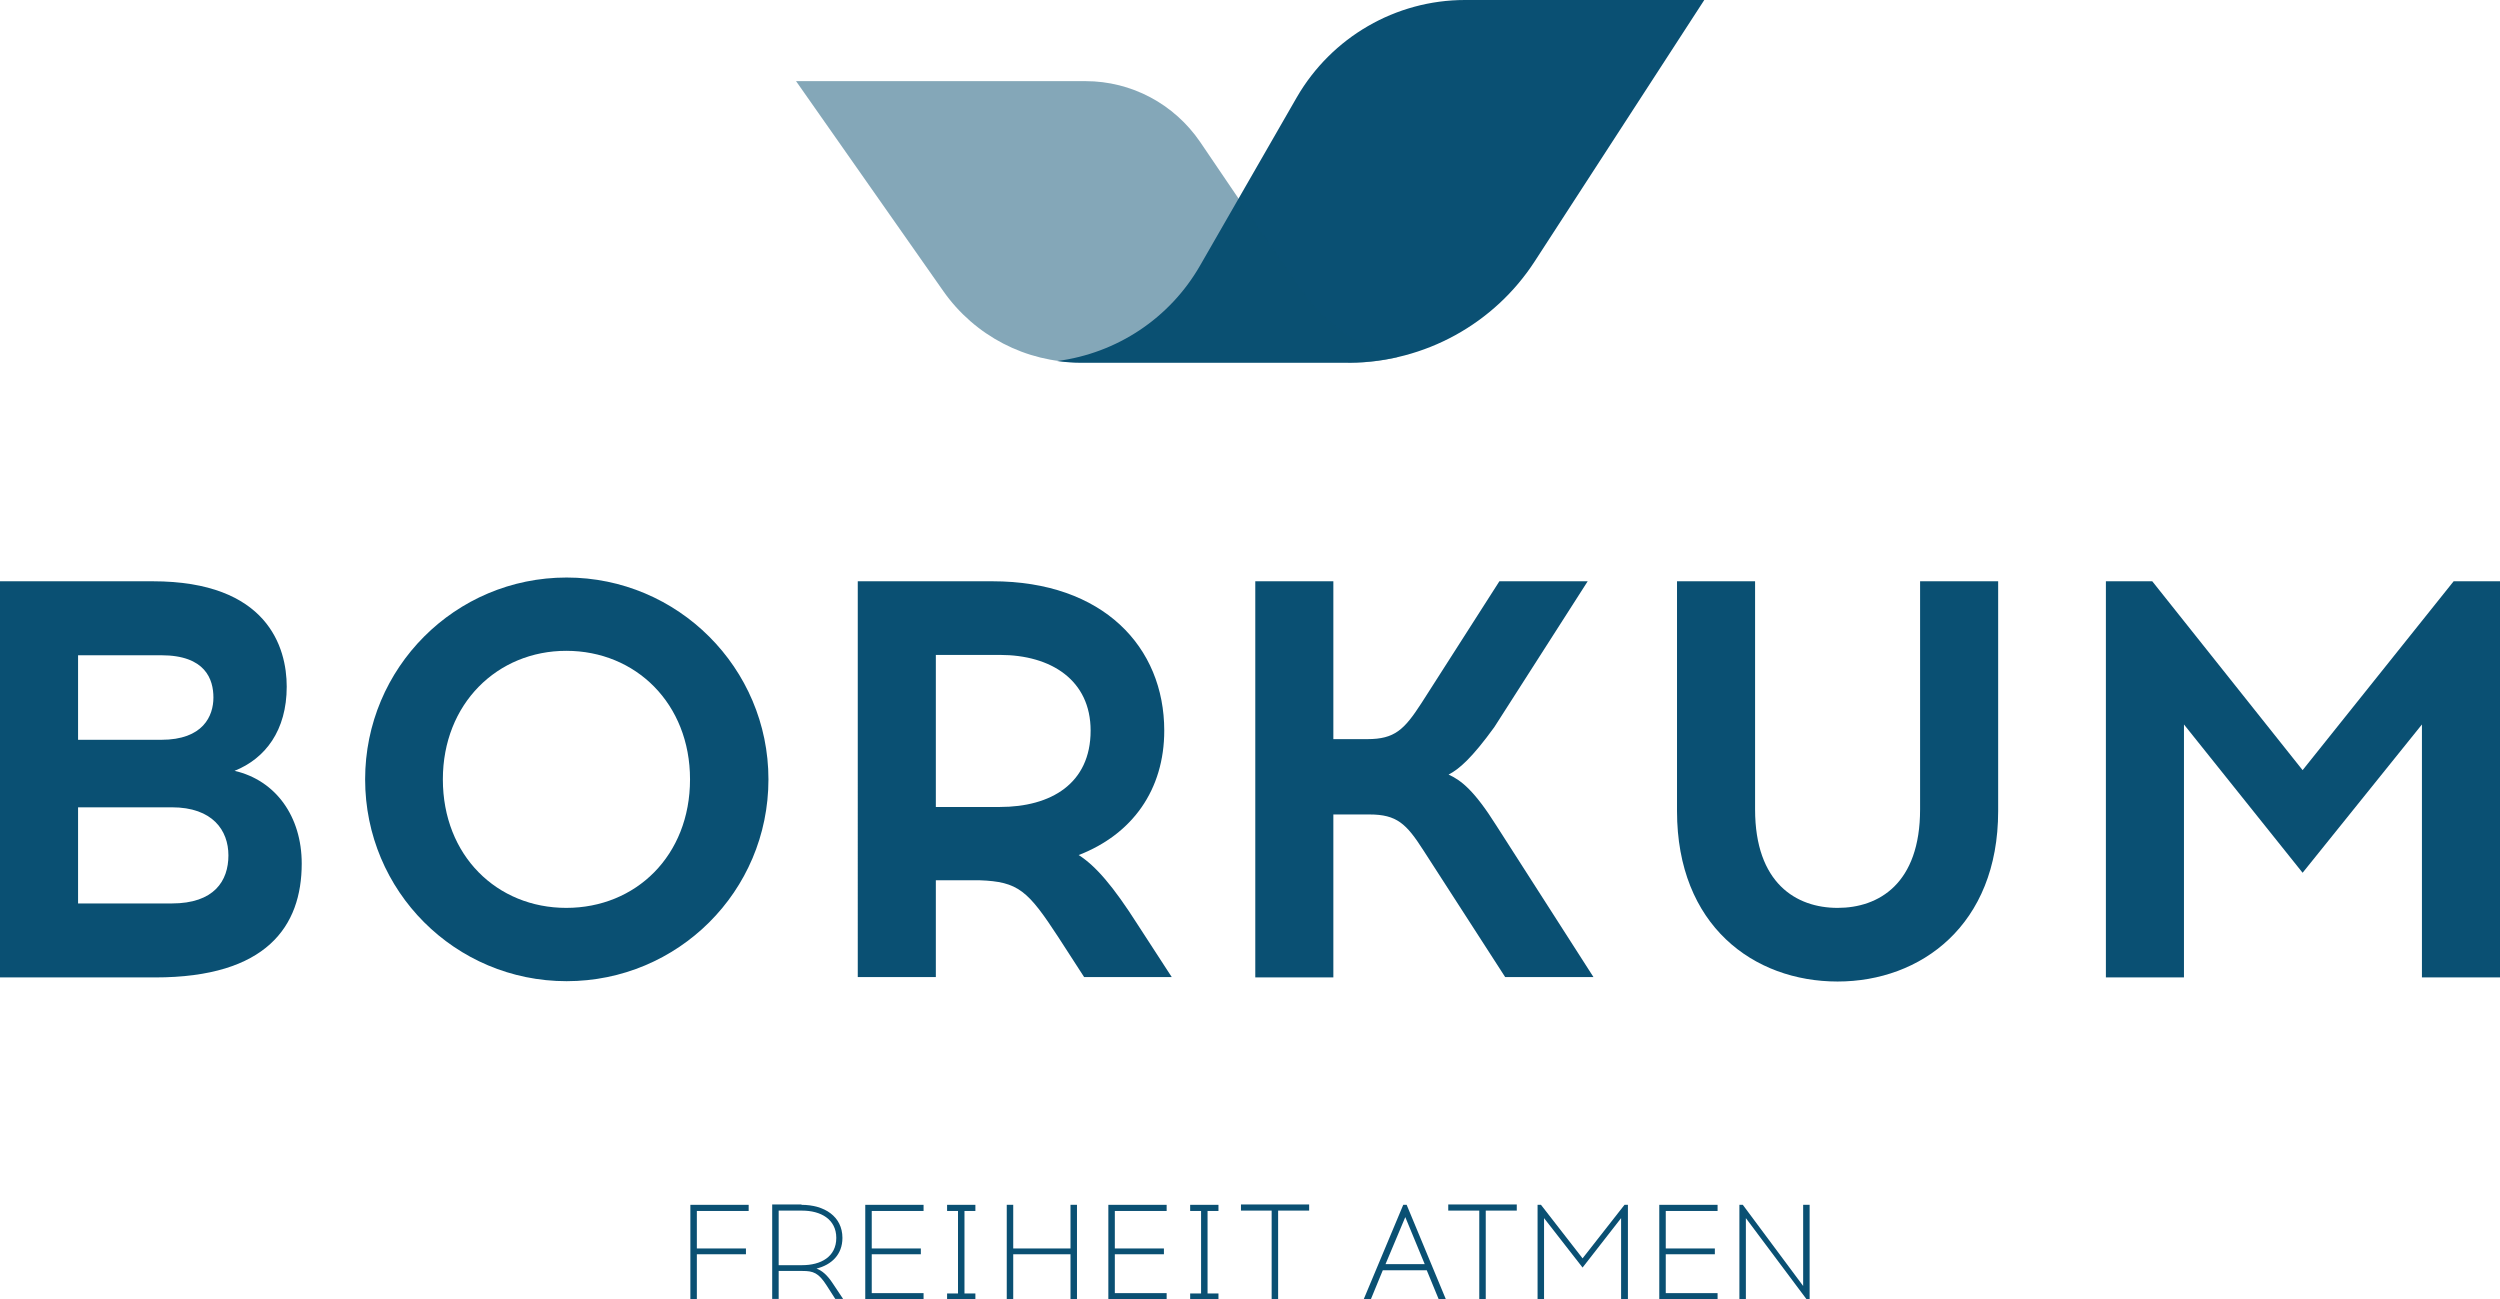
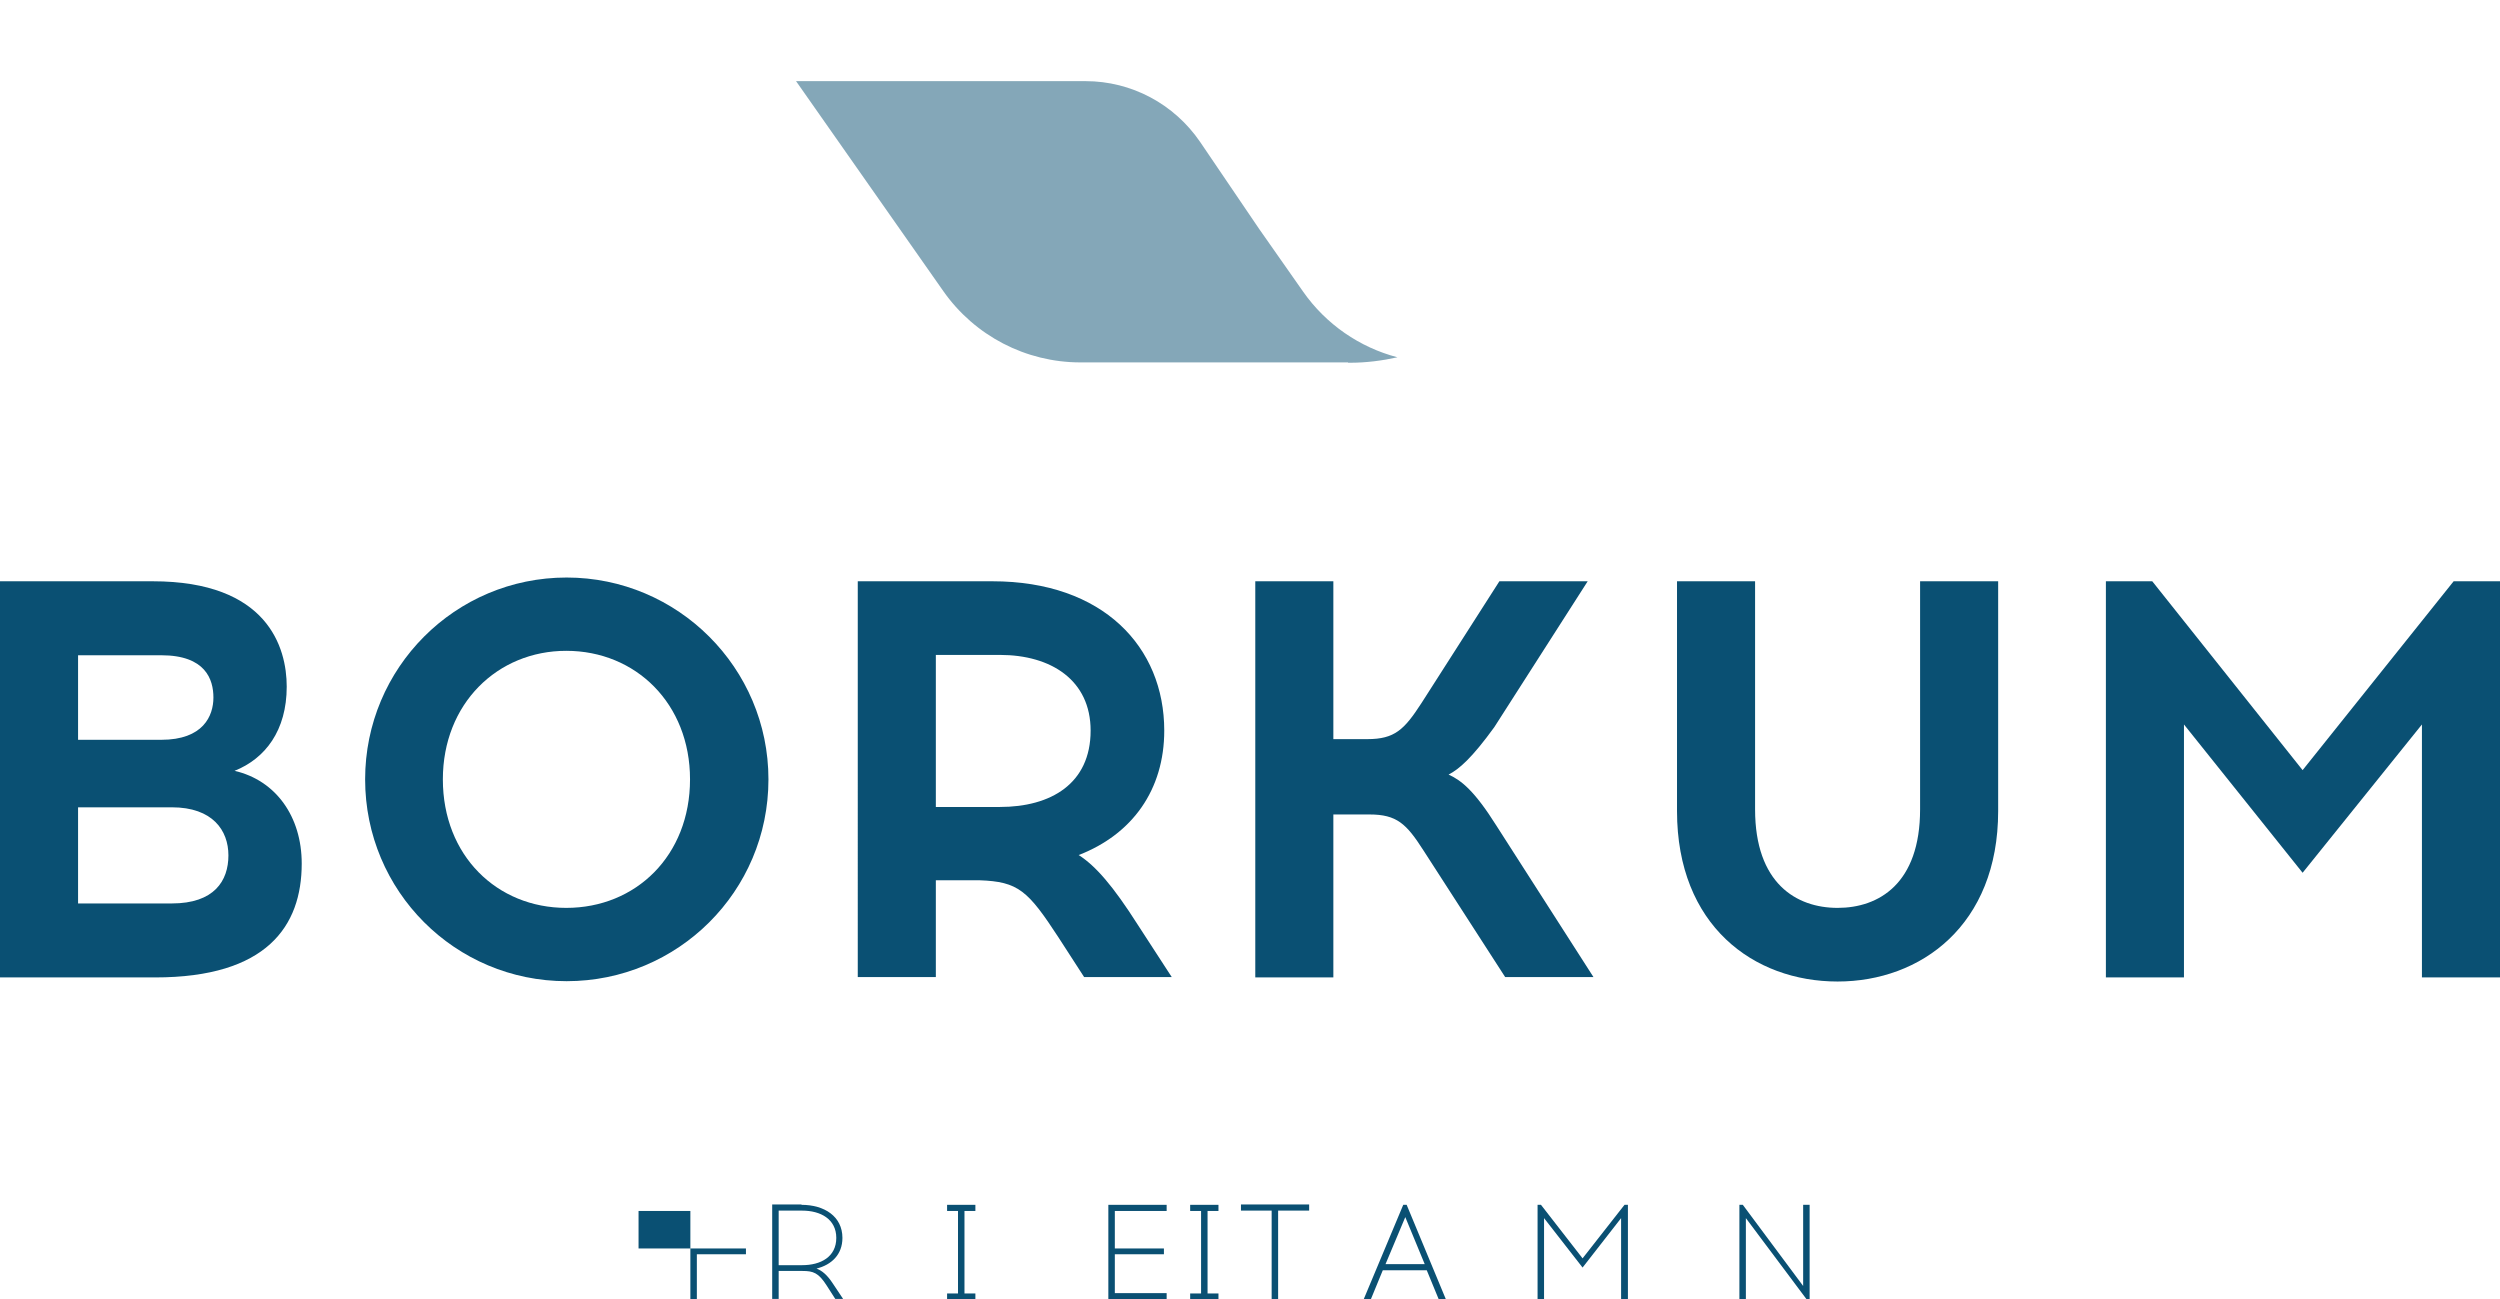
<svg xmlns="http://www.w3.org/2000/svg" version="1.1" id="Ebene_1" x="0px" y="0px" viewBox="0 0 733.3 381.1" style="enable-background:new 0 0 733.3 381.1;" xml:space="preserve">
  <style type="text/css">
	.Schlagschatten{fill:none;}
	.Abgerundete_x0020_Ecken_x0020_2_x0020_Pt_x002E_{fill:#FFFFFF;stroke:#1D1D1B;stroke-miterlimit:10;}
	.Interaktiv_x0020_X_x0020_spiegeln{fill:none;}
	.Weich_x0020_abgeflachte_x0020_Kante{fill:url(#SVGID_1_);}
	.Abenddämmerung{fill:#FFFFFF;}
	.Laub_GS{fill:#FFDD00;}
	.Pompadour_GS{fill-rule:evenodd;clip-rule:evenodd;fill:#51AEE2;}
	.st0{fill:#0A5073;}
	.st1{opacity:0.5;fill:#0A5073;}
</style>
  <linearGradient id="SVGID_1_" gradientUnits="userSpaceOnUse" x1="-54.279" y1="-132.048" x2="-53.572" y2="-131.341">
    <stop offset="0" style="stop-color:#E6E6EB" />
    <stop offset="0.175" style="stop-color:#E2E2E7" />
    <stop offset="0.355" style="stop-color:#D6D6DB" />
    <stop offset="0.537" style="stop-color:#C2C3C6" />
    <stop offset="0.72" style="stop-color:#A5A7A9" />
    <stop offset="0.903" style="stop-color:#818485" />
    <stop offset="1" style="stop-color:#6B6E6E" />
  </linearGradient>
  <g>
    <path class="st0" d="M44.8,170.5c33.7,0,39.3,19.4,39.3,30.9c0,12.9-6.3,21.1-15.3,24.7c12.1,2.8,19.7,13.4,19.7,27.2   c0,18.4-10.3,33.4-43,33.4H0V170.5H44.8z M22.9,217h24.4c12.3,0,15.3-7,15.3-12.4c0-5.3-2.3-12.4-15.3-12.4H22.9V217z M22.9,265   h27.5c12.4,0,16.6-6.6,16.6-14.1c0-7.3-4.6-14.1-16.6-14.1H22.9V265z" />
    <path class="st0" d="M225.4,228.6c0,32.9-26.6,59.2-59.2,59.2c-32.7,0-59.1-26.4-59.1-59.2c0-32.7,26.4-59.2,59.1-59.2   C198.8,169.4,225.4,195.9,225.4,228.6z M129.9,228.6c0,22.4,15.9,37.7,36.2,37.7c20.4,0,36.3-15.3,36.3-37.7   c0-22.2-15.9-37.7-36.3-37.7C145.9,190.9,129.9,206.4,129.9,228.6z" />
    <path class="st0" d="M291.1,170.5c32.5,0,50.4,19.3,50.4,43.8c0,17.3-9.3,30.4-25.1,36.5c5,3.2,10.1,9.1,17.3,20.4l10,15.4H318   l-7.5-11.6c-9-13.8-11.8-16.4-23.2-16.8h-12.8v28.4h-22.9V170.5H291.1z M274.5,236.7h18.8c14.9,0,26.6-6.8,26.6-22.4   c0-14.8-11.6-22.2-26.6-22.2h-18.8V236.7z" />
    <path class="st0" d="M417.5,249.4c-5-7.8-7.8-10.5-15.8-10.5h-10.6v47.8h-22.9V170.5h22.9v46.3h10c8,0,10.8-2.8,15.8-10.5   l22.9-35.8h25.9l-27.4,42.8c-6.6,9.1-10.3,12.3-13.4,13.9c3.7,1.7,7.5,4.6,14.1,15.1l28.4,44.3h-25.9L417.5,249.4z" />
    <path class="st0" d="M586.1,237.9c0,33.5-22.7,50-47.1,50c-24.6,0-47.1-16.4-47.1-50v-67.4h22.9v66.9c0,21.7,12.1,28.9,24.2,28.9   c12.1,0,24.2-7.1,24.2-28.9v-66.9h22.9V237.9z" />
    <path class="st0" d="M710.4,286.7v-74.2l-35,43.5l-34.8-43.5v74.2h-22.9V170.5h13.6l44.1,55.4l44.3-55.4h13.6v116.2H710.4z" />
  </g>
-   <path class="st0" d="M429.7,0c-20.3,0-39.1,10.9-49.3,28.5L352,77.9c-8.9,15.5-24.4,25.7-41.9,28c2.2,0.3,4.5,0.5,6.8,0.5h18.7h59.8  h0.6l0,0c21.9-0.2,42.3-11.4,54.2-29.8L499.9,0H429.7z" />
  <path class="st1" d="M395.4,106.4h0.6l0,0c4.7,0,9.4-0.6,13.9-1.6c-11.1-2.9-21-9.7-27.7-19.3l-12.9-18.4l0,0l-17.3-25.5  c-7.6-11.1-20.1-17.8-33.6-17.8h-84.9l43.2,61.6c9.2,13.1,24.2,20.9,40.2,20.9H395.4z" />
  <g>
-     <path class="st0" d="M218.8,366.2v1.7h-14.4v13.2h-1.9v-27.7h17.1v1.8h-15.2v11H218.8z" />
+     <path class="st0" d="M218.8,366.2v1.7h-14.4v13.2h-1.9v-27.7v1.8h-15.2v11H218.8z" />
    <path class="st0" d="M235.1,353.4c6.7,0,12,3.4,12,9.7c0,4.9-3.2,7.9-7.6,9c1.6,0.6,3.1,1.8,4.8,4.4l3,4.5H245l-2.5-3.9   c-2.4-3.8-4-4.3-7.1-4.3h-7v8.2h-1.9v-27.7H235.1z M228.4,371.1h6.9c5.4,0,10-2.4,10-8c0-5.5-4.6-8-10-8h-6.9V371.1z" />
-     <path class="st0" d="M270.1,366.2v1.7h-14.4v11.4h15.2v1.8h-17.1v-27.7h17.1v1.8h-15.2v11H270.1z" />
    <path class="st0" d="M286.1,379.4v1.8h-8.3v-1.8h3.2v-24.2h-3.2v-1.8h8.3v1.8h-3.2v24.2H286.1z" />
-     <path class="st0" d="M314,381.1v-13.2h-16.8v13.2h-1.9v-27.7h1.9v12.8H314v-12.8h1.9v27.7H314z" />
    <path class="st0" d="M341.4,366.2v1.7H327v11.4h15.2v1.8h-17.1v-27.7h17.1v1.8H327v11H341.4z" />
    <path class="st0" d="M357.4,379.4v1.8h-8.3v-1.8h3.2v-24.2h-3.2v-1.8h8.3v1.8h-3.2v24.2H357.4z" />
    <path class="st0" d="M374.9,381.1H373v-26H364v-1.8H384v1.8h-9.1V381.1z" />
    <path class="st0" d="M402.1,381.1h-2.1l11.6-27.7h1l11.5,27.7h-2.1l-3.5-8.5h-12.9L402.1,381.1z M406.4,370.8h11.5l-5.7-13.8   L406.4,370.8z" />
-     <path class="st0" d="M435.8,381.1h-1.9v-26h-9.1v-1.8h20.1v1.8h-9.1V381.1z" />
    <path class="st0" d="M475.5,381.1v-23.8l-11.3,14.5l-11.3-14.5v23.8H451v-27.7h1l12.2,15.7l12.3-15.7h1v27.7H475.5z" />
-     <path class="st0" d="M503,366.2v1.7h-14.4v11.4h15.2v1.8h-17.1v-27.7h17.1v1.8h-15.2v11H503z" />
    <path class="st0" d="M529.9,381.1l-17.8-23.8v23.8h-1.9v-27.7h1l17.7,23.8v-23.8h1.9v27.7H529.9z" />
  </g>
</svg>